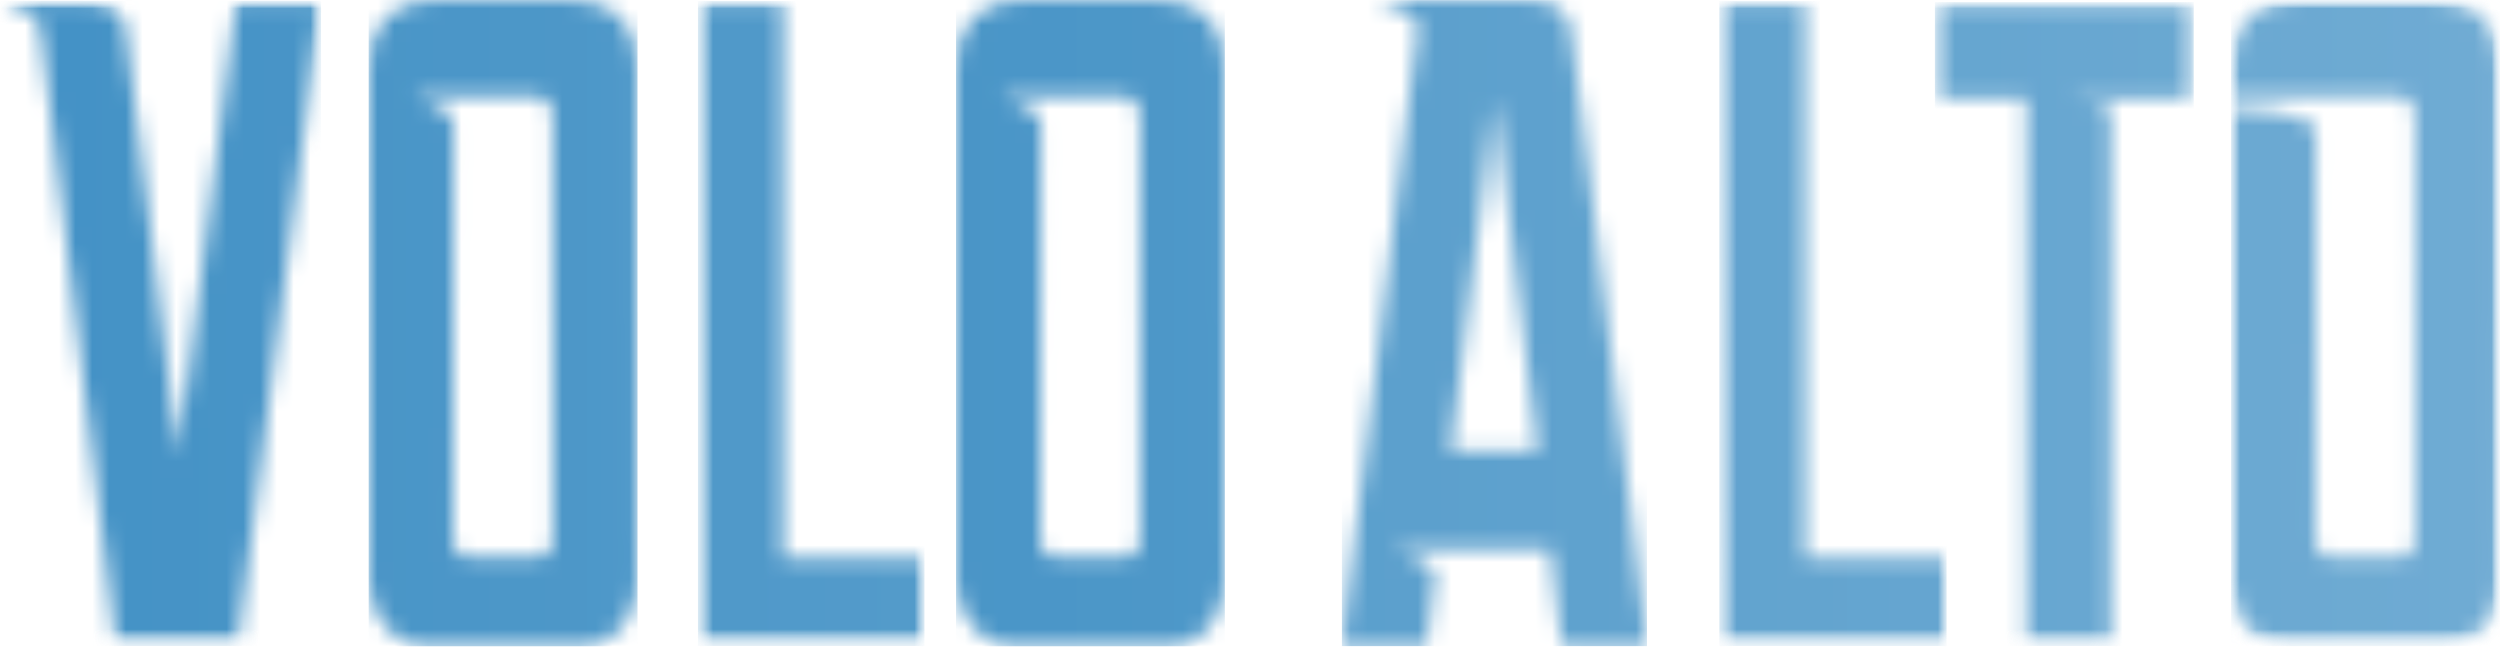
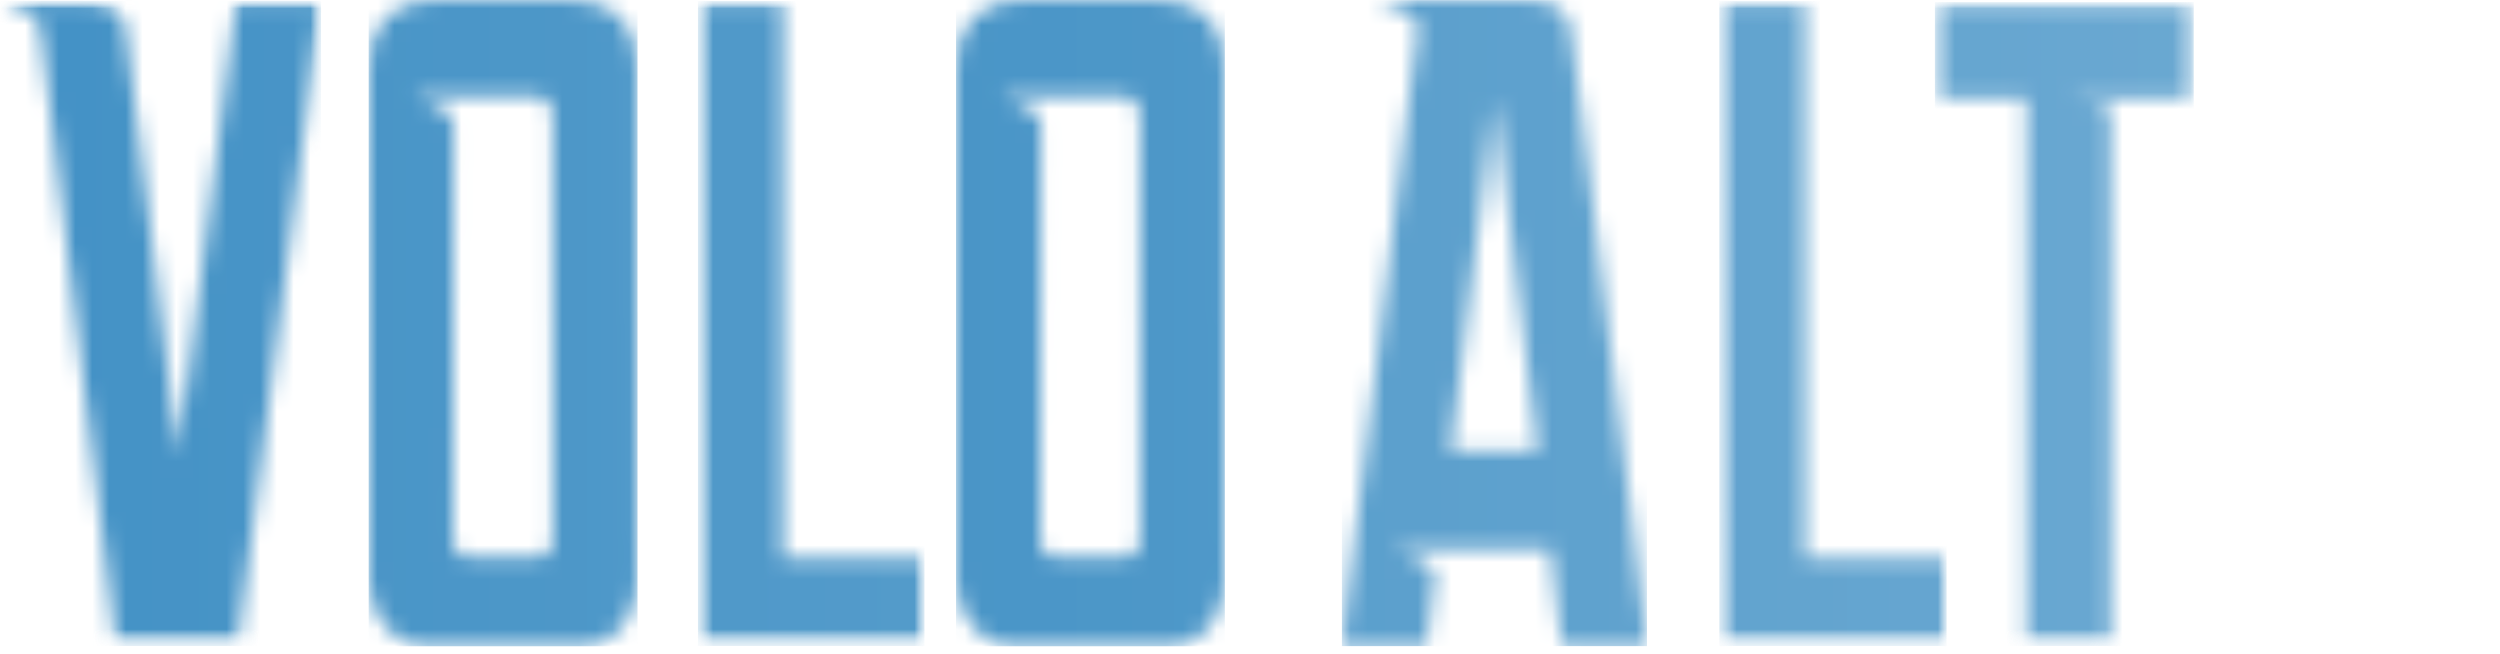
<svg xmlns="http://www.w3.org/2000/svg" width="149" height="39" viewBox="0 0 149 39" fill="none">
  <g clip-path="url(#clip0_263_16)">
    <mask id="mask0_263_16" style="mask-type:luminance" maskUnits="userSpaceOnUse" x="-1" y="0" width="150" height="39">
      <path d="M148.996 0H-0V38.51H148.996V0Z" fill="white" />
    </mask>
    <g mask="url(#mask0_263_16)">
      <mask id="mask1_263_16" style="mask-type:luminance" maskUnits="userSpaceOnUse" x="115" y="0" width="16" height="39">
        <path d="M130.748 0.127H115.321V38.517H130.748V0.127Z" fill="white" />
      </mask>
      <g mask="url(#mask1_263_16)">
        <mask id="mask2_263_16" style="mask-type:luminance" maskUnits="userSpaceOnUse" x="115" y="0" width="16" height="39">
          <path d="M115.32 0.127V5.863H120.777V38.517H125.819V37.782C125.819 28.007 125.805 7.063 125.805 6.874C125.805 5.678 123.828 6.19 123.437 5.836C123.43 5.832 123.444 5.839 123.437 5.836H130.747V0.127H115.32Z" fill="white" />
        </mask>
        <g mask="url(#mask2_263_16)">
          <path d="M130.747 0.127H115.32V38.517H130.747V0.127Z" fill="url(#paint0_linear_263_16)" />
        </g>
      </g>
    </g>
    <mask id="mask3_263_16" style="mask-type:luminance" maskUnits="userSpaceOnUse" x="79" y="0" width="20" height="39">
      <path d="M89.006 6.303C89.051 6.303 89.092 6.303 89.137 6.303C89.971 13.143 90.801 19.982 91.639 26.859H86.467C87.318 19.986 88.162 13.143 89.006 6.3M84.507 1.801C84.507 1.88 83.999 5.557 83.766 7.458C83.21 12.008 82.664 16.562 82.105 21.113C81.473 26.255 80.831 31.396 80.197 36.538C80.114 37.191 80.049 37.844 79.977 38.507H85.022C85.176 37.294 85.574 34.393 85.547 34.163C85.183 33.3 83.58 33.094 83.21 32.757H92.38C92.617 34.709 92.847 36.603 93.08 38.517H98.153C98.153 38.39 98.159 38.318 98.153 38.249C97.854 35.812 97.555 33.376 97.254 30.939C96.838 27.571 96.416 24.203 96.001 20.834C95.585 17.466 95.18 14.098 94.765 10.73C94.419 7.926 93.646 1.945 93.622 1.76C93.55 1.179 93.097 0.017 91.254 0.017C91.189 0.017 82.122 0.017 82.122 0.017C82.513 0.371 84.579 0.612 84.507 1.804" fill="white" />
    </mask>
    <g mask="url(#mask3_263_16)">
      <path d="M98.16 0.009H79.977V38.512H98.16V0.009Z" fill="url(#paint1_linear_263_16)" />
    </g>
    <mask id="mask4_263_16" style="mask-type:luminance" maskUnits="userSpaceOnUse" x="-1" y="0" width="150" height="39">
      <path d="M148.996 0H-0V38.51H148.996V0Z" fill="white" />
    </mask>
    <g mask="url(#mask4_263_16)">
      <mask id="mask5_263_16" style="mask-type:luminance" maskUnits="userSpaceOnUse" x="-1" y="0" width="21" height="39">
        <path d="M19.133 0.041H-0V38.514H19.133V0.041Z" fill="white" />
      </mask>
      <g mask="url(#mask5_263_16)">
        <mask id="mask6_263_16" style="mask-type:luminance" maskUnits="userSpaceOnUse" x="0" y="0" width="20" height="39">
          <path d="M14.071 0.049L10.629 27.169C10.629 27.169 8.539 10.246 7.492 1.784C7.42 1.203 6.967 0.042 5.124 0.042H0C0.419 0.42 2.197 0.461 2.413 1.788L6.916 38.518L14.15 38.504L19.134 0.049H14.075H14.071Z" fill="white" />
        </mask>
        <g mask="url(#mask6_263_16)">
          <path d="M19.134 0.042H0V38.514H19.134V0.042Z" fill="url(#paint2_linear_263_16)" />
        </g>
      </g>
      <mask id="mask7_263_16" style="mask-type:luminance" maskUnits="userSpaceOnUse" x="132" y="0" width="17" height="39">
-         <path d="M148.993 0H132.973V38.51H148.993V0Z" fill="white" />
-       </mask>
+         </mask>
      <g mask="url(#mask7_263_16)">
        <mask id="mask8_263_16" style="mask-type:luminance" maskUnits="userSpaceOnUse" x="132" y="0" width="17" height="39">
          <path d="M148.982 19.33V15.536C148.982 11.649 148.993 7.765 148.979 3.878C148.972 1.527 147.448 0.015 145.111 0.008C142.348 0.001 139.586 0.008 136.826 0.008C135.773 0.008 134.836 0.314 134.074 1.067C133.216 1.909 132.969 2.967 132.969 4.129C132.969 4.658 132.969 5.184 132.969 5.713H142.819C143.436 5.713 143.937 6.215 143.937 6.834L143.944 32.229C143.944 32.779 143.498 33.226 142.949 33.226H138.982C138.432 33.226 137.986 32.779 137.986 32.229C137.986 32.229 138.014 8.803 138.014 7.8C138.014 6.631 133.178 6.438 132.965 6.432C132.972 15.749 132.969 25.07 132.969 34.387C132.969 34.514 132.969 34.642 132.969 34.765C133.061 36.944 134.407 38.464 136.39 38.494C139.459 38.539 142.527 38.522 145.595 38.488C146.062 38.481 146.566 38.333 146.988 38.123C148.437 37.398 148.982 36.147 148.979 34.569C148.965 29.49 148.972 24.413 148.972 19.334" fill="white" />
        </mask>
        <g mask="url(#mask8_263_16)">
          <path d="M148.995 0H132.971V38.535H148.995V0Z" fill="url(#paint3_linear_263_16)" />
        </g>
      </g>
    </g>
    <mask id="mask9_263_16" style="mask-type:luminance" maskUnits="userSpaceOnUse" x="21" y="0" width="17" height="39">
      <path d="M26.994 32.221C26.994 32.221 27.021 8.455 27.021 7.451C27.021 6.259 25.031 6.087 24.608 5.705H31.823C32.44 5.705 32.941 6.207 32.941 6.826L32.948 32.221C32.948 32.771 32.502 33.218 31.953 33.218H27.985C27.436 33.218 26.99 32.771 26.99 32.221M29.262 0.003C28.119 0.003 26.973 0.003 25.83 0.003C24.777 0.003 23.84 0.309 23.078 1.062C22.22 1.904 21.973 2.963 21.973 4.124C21.98 14.212 21.973 34.537 21.98 34.661C22.072 36.84 23.418 38.459 25.401 38.486C28.469 38.531 31.538 38.514 34.606 38.48C37.046 38.48 37.997 36.239 37.99 34.658C37.976 29.578 37.993 7.757 37.98 3.87C37.973 1.516 36.449 0.007 34.112 0C33.13 0 32.145 0 31.163 0C30.529 0 29.894 0 29.259 0" fill="white" />
    </mask>
    <g mask="url(#mask9_263_16)">
      <path d="M37.997 0H21.973V38.531H37.997V0Z" fill="url(#paint4_linear_263_16)" />
    </g>
    <mask id="mask10_263_16" style="mask-type:luminance" maskUnits="userSpaceOnUse" x="56" y="0" width="17" height="39">
      <path d="M61.999 32.221C61.999 32.221 62.026 8.455 62.026 7.451C62.026 6.259 60.032 6.087 59.614 5.705H66.828C67.445 5.705 67.946 6.207 67.946 6.826L67.953 32.221C67.953 32.771 67.507 33.218 66.958 33.218H62.991C62.441 33.218 61.995 32.771 61.995 32.221M64.267 0.003C63.124 0.003 61.978 0.003 60.835 0.003C59.782 0.003 58.845 0.309 58.083 1.062C57.225 1.904 56.978 2.963 56.978 4.124C56.985 14.212 56.978 34.537 56.985 34.661C57.077 36.84 58.423 38.459 60.406 38.486C63.474 38.531 66.543 38.514 69.614 38.48C72.055 38.48 73.002 36.239 72.998 34.658C72.985 29.578 73.002 7.757 72.988 3.87C72.981 1.516 71.457 0.007 69.12 0C68.135 0 67.154 0 66.169 0C65.534 0 64.899 0 64.264 0" fill="white" />
    </mask>
    <g mask="url(#mask10_263_16)">
      <path d="M73.002 0H56.978V38.531H73.002V0Z" fill="url(#paint5_linear_263_16)" />
    </g>
    <mask id="mask11_263_16" style="mask-type:luminance" maskUnits="userSpaceOnUse" x="-1" y="0" width="150" height="39">
      <path d="M148.996 0H-0V38.51H148.996V0Z" fill="white" />
    </mask>
    <g mask="url(#mask11_263_16)">
      <mask id="mask12_263_16" style="mask-type:luminance" maskUnits="userSpaceOnUse" x="102" y="0" width="15" height="39">
        <path d="M116.017 0.062H102.471V38.517H116.017V0.062Z" fill="white" />
      </mask>
      <g mask="url(#mask12_263_16)">
        <mask id="mask13_263_16" style="mask-type:luminance" maskUnits="userSpaceOnUse" x="102" y="0" width="15" height="39">
          <path d="M107.578 33.252V0.062H102.472L102.516 38.514H116.018V33.252H107.578Z" fill="white" />
        </mask>
        <g mask="url(#mask13_263_16)">
          <path d="M116.018 0.062H102.472V38.517H116.018V0.062Z" fill="url(#paint6_linear_263_16)" />
        </g>
      </g>
      <mask id="mask14_263_16" style="mask-type:luminance" maskUnits="userSpaceOnUse" x="41" y="0" width="15" height="39">
        <path d="M55.098 0.061H41.596V38.517H55.098V0.061Z" fill="white" />
      </mask>
      <g mask="url(#mask14_263_16)">
        <mask id="mask15_263_16" style="mask-type:luminance" maskUnits="userSpaceOnUse" x="41" y="0" width="15" height="39">
          <path d="M46.663 33.251V0.061H41.597C41.597 0.061 41.597 25.927 41.597 37.833V38.517H55.099V33.255H46.659L46.663 33.251Z" fill="white" />
        </mask>
        <g mask="url(#mask15_263_16)">
          <path d="M55.099 0.061H41.597V38.517H55.099V0.061Z" fill="url(#paint7_linear_263_16)" />
        </g>
      </g>
    </g>
  </g>
  <defs>
    <linearGradient id="paint0_linear_263_16" x1="-2.613" y1="18.503" x2="147.643" y2="18.503" gradientUnits="userSpaceOnUse">
      <stop stop-color="#4291C5" />
      <stop offset="1" stop-color="#6FABD3" />
    </linearGradient>
    <linearGradient id="paint1_linear_263_16" x1="-2.607" y1="18.443" x2="147.649" y2="18.443" gradientUnits="userSpaceOnUse">
      <stop stop-color="#4291C5" />
      <stop offset="1" stop-color="#6FABD3" />
    </linearGradient>
    <linearGradient id="paint2_linear_263_16" x1="-2.608" y1="18.459" x2="147.648" y2="18.459" gradientUnits="userSpaceOnUse">
      <stop stop-color="#4291C5" />
      <stop offset="1" stop-color="#6FABD3" />
    </linearGradient>
    <linearGradient id="paint3_linear_263_16" x1="-2.613" y1="18.441" x2="147.643" y2="18.441" gradientUnits="userSpaceOnUse">
      <stop stop-color="#4291C5" />
      <stop offset="1" stop-color="#6FABD3" />
    </linearGradient>
    <linearGradient id="paint4_linear_263_16" x1="-2.607" y1="18.393" x2="147.649" y2="18.393" gradientUnits="userSpaceOnUse">
      <stop stop-color="#4291C5" />
      <stop offset="1" stop-color="#6FABD3" />
    </linearGradient>
    <linearGradient id="paint5_linear_263_16" x1="32.398" y1="18.393" x2="182.654" y2="18.393" gradientUnits="userSpaceOnUse">
      <stop stop-color="#4291C5" />
      <stop offset="1" stop-color="#6FABD3" />
    </linearGradient>
    <linearGradient id="paint6_linear_263_16" x1="-2.606" y1="18.469" x2="147.65" y2="18.469" gradientUnits="userSpaceOnUse">
      <stop stop-color="#4291C5" />
      <stop offset="1" stop-color="#6FABD3" />
    </linearGradient>
    <linearGradient id="paint7_linear_263_16" x1="-2.61" y1="18.468" x2="147.646" y2="18.468" gradientUnits="userSpaceOnUse">
      <stop stop-color="#4291C5" />
      <stop offset="1" stop-color="#6FABD3" />
    </linearGradient>
    <clipPath id="clip0_263_16">
      <rect width="149" height="38.535" fill="white" />
    </clipPath>
  </defs>
</svg>